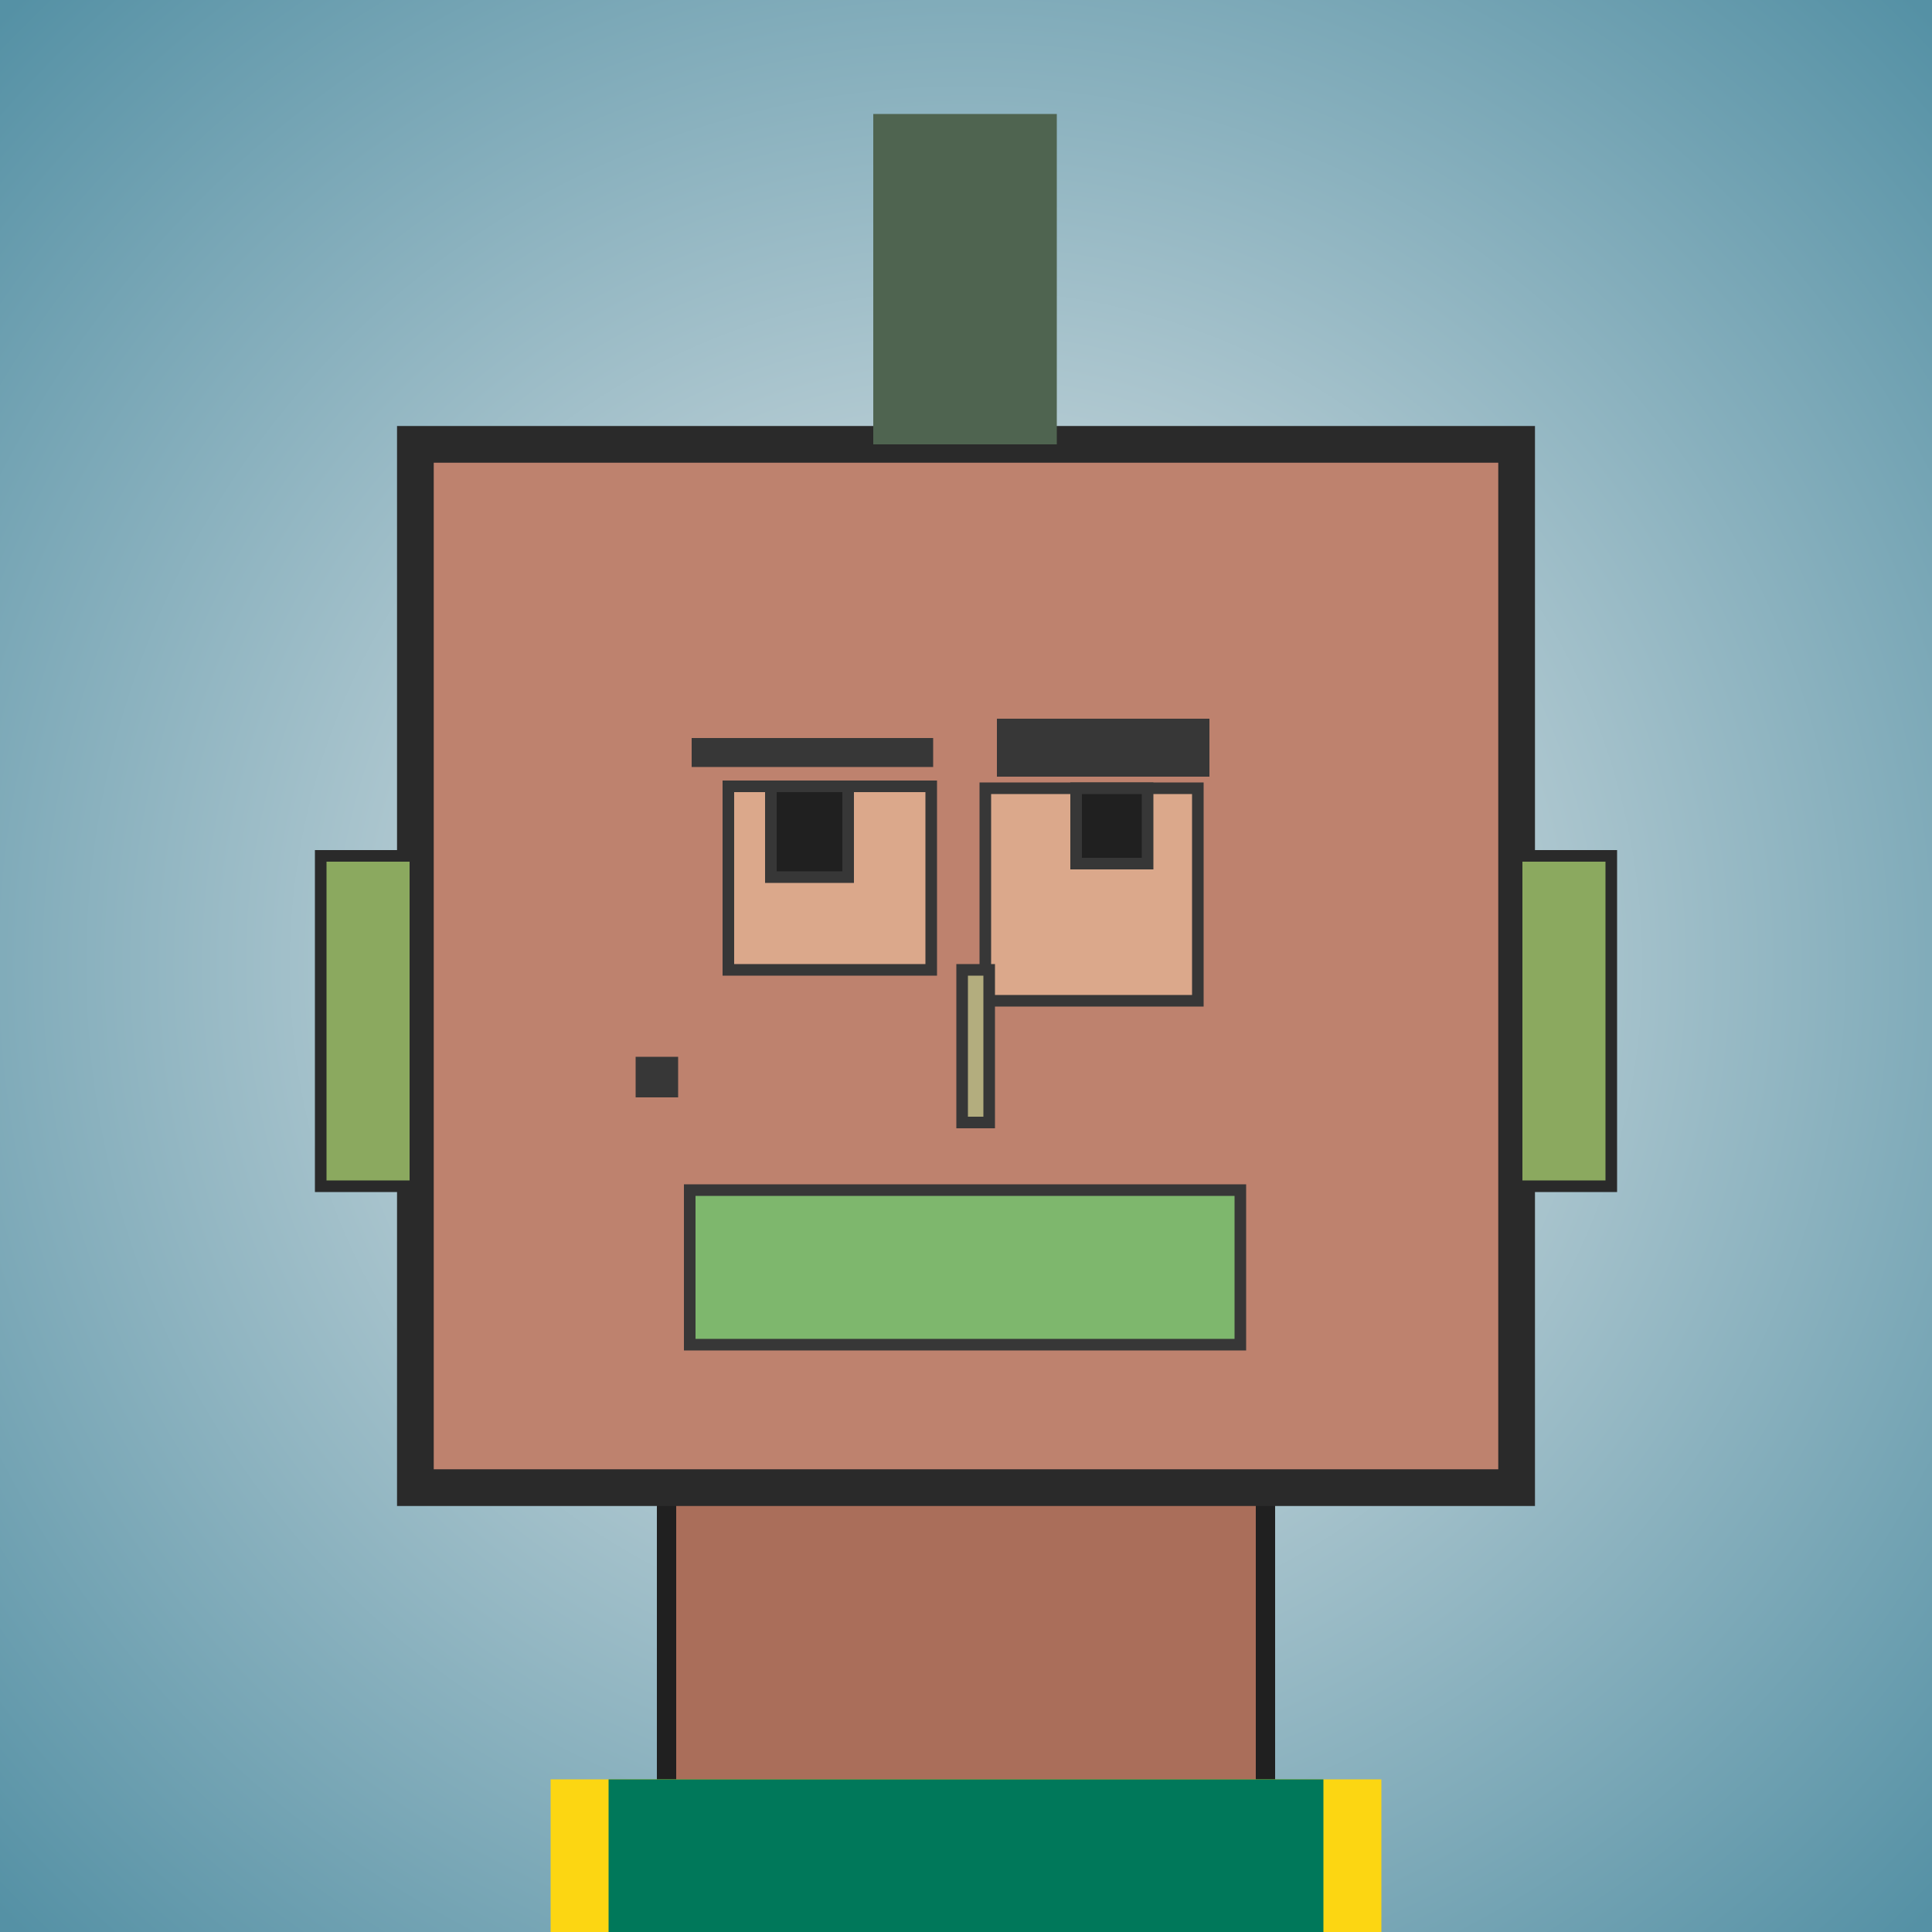
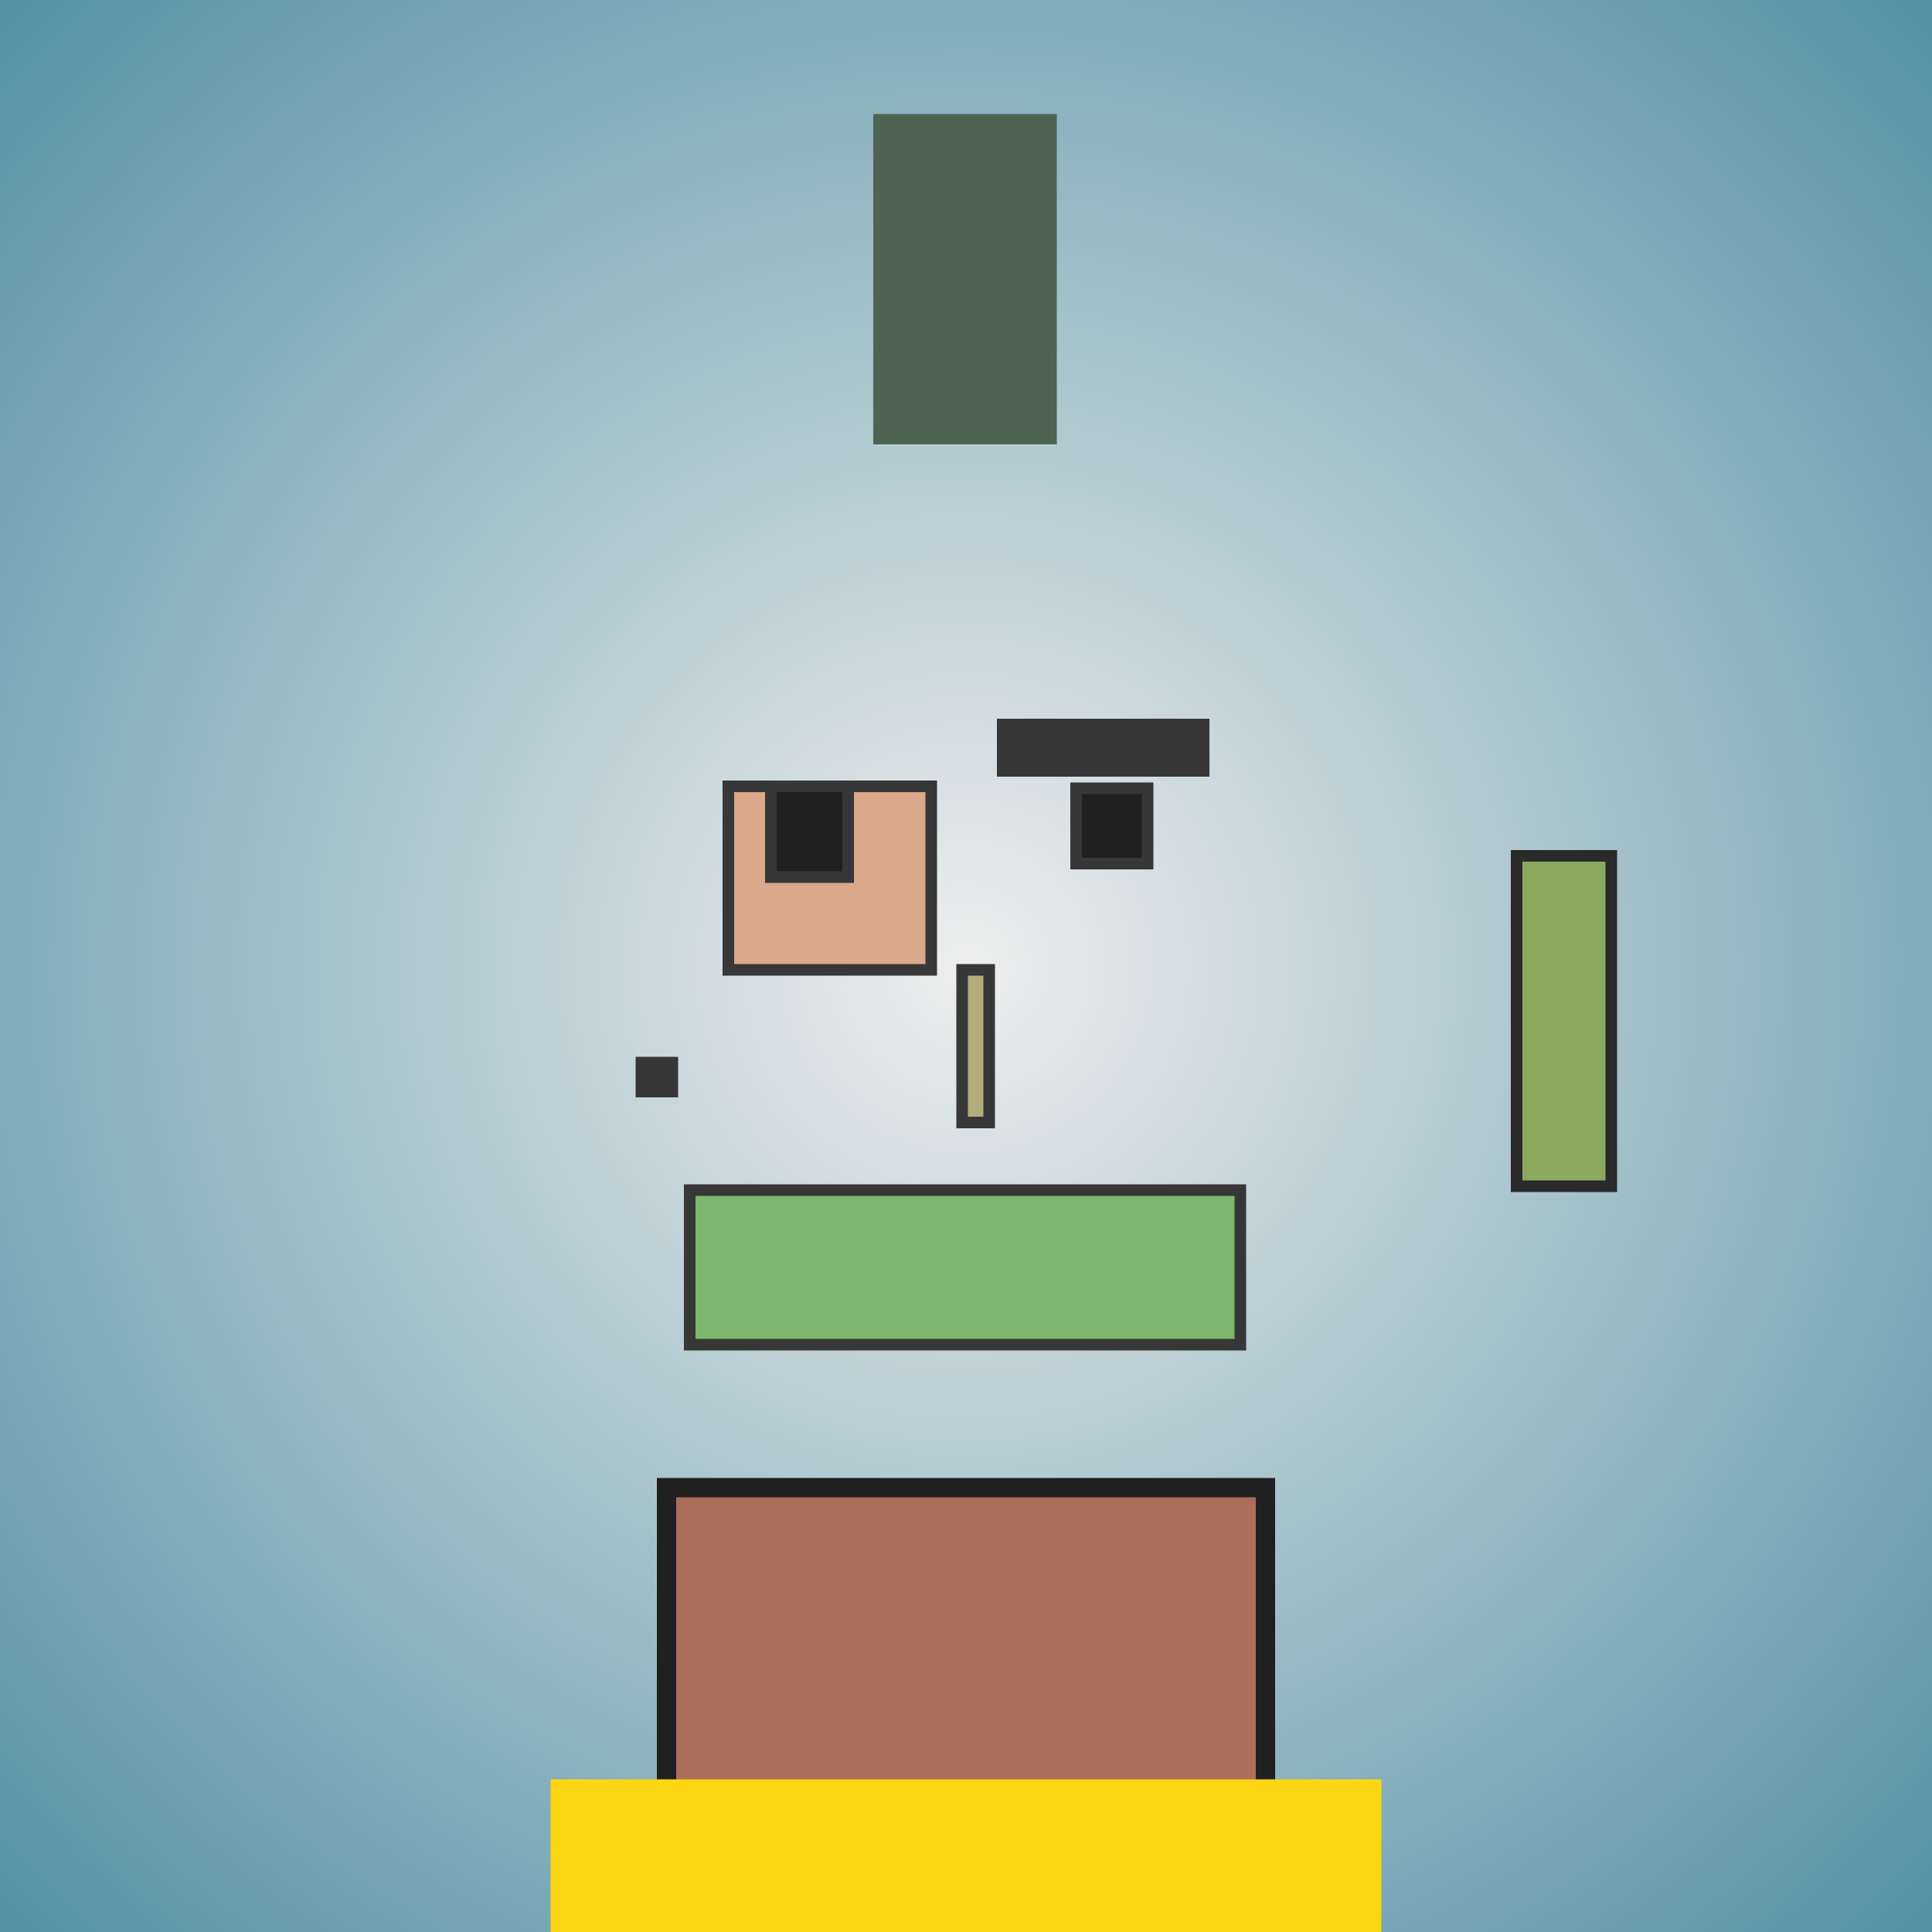
<svg xmlns="http://www.w3.org/2000/svg" viewBox="0 0 1000 1000">
  <defs>
    <radialGradient gradientUnits="userSpaceOnUse" cx="500" cy="500" r="700" id="bkStyle">
      <stop offset="0" style="stop-color: #eeeeee" />
      <stop offset="1" style="stop-color: rgb(85, 145, 165)" />
    </radialGradient>
  </defs>
  <rect id="background" width="1000" height="1000" style="fill: url(#bkStyle);" onclick="background.style.fill='rgba(0,0,0,0)'" />
  <rect x="345" y="770" width="310" height="240" style="fill: rgb(170, 110, 90); stroke-width: 10px; stroke: rgb(32, 32, 32);" />
-   <rect x="215" y="230" width="570" height="540" style="fill: rgb(190, 130, 110); stroke-width: 19px; stroke: rgb(42, 42, 42);" />
  <rect x="377" y="407" width="105" height="95" style="fill: rgb(219, 168, 139); stroke-width: 6px; stroke: rgb(55, 55, 55);" />
-   <rect x="510" y="408" width="110" height="110" style="fill: rgb(219, 168, 139); stroke-width: 6px; stroke: rgb(55, 55, 55);" />
  <rect x="399" y="407" width="40" height="47" style="fill: rgb(32,32,32); stroke-width: 6px; stroke: rgb(55,55,55);" />
  <rect x="557" y="408" width="37" height="39" style="fill: rgb(32,32,32); stroke-width: 6px; stroke: rgb(55,55,55);" />
  <rect x="498" y="502" width="14" height="79" style="fill: rgb(179, 173, 126); stroke-width: 6px; stroke: rgb(55, 55, 55);" />
-   <rect x="166" y="443" width="49" height="171" style="fill: rgb(139, 169, 95); stroke-width: 6px; stroke: rgb(42, 42, 42);" />
  <rect x="785" y="443" width="49" height="171" style="fill: rgb(139, 169, 95); stroke-width: 6px; stroke: rgb(42, 42, 42);" />
-   <rect x="358" y="382" width="125" height="15" style="fill: rgb(55, 55, 55); stroke-width: 0px; stroke: rgb(0, 0, 0);" />
  <rect x="516" y="372" width="110" height="30" style="fill: rgb(55, 55, 55); stroke-width: 0px; stroke: rgb(0, 0, 0);" />
  <rect x="357" y="616" width="285" height="80" style="fill: rgb(126, 183, 109); stroke-width: 6px; stroke: rgb(55, 55, 55);" />
  <rect x="329" y="547" width="22" height="21" style="fill: rgb(55, 55, 55); stroke-width: 0px; stroke: rgb(0, 0, 0);" />
  <rect x="452" y="59" width="95" height="171" style="fill: rgb(79, 100, 80); stroke-width: 0px; stroke: rgb(0, 0, 0);" />
  <rect x="285" y="921" width="430" height="79" style="fill: rgb(252,214,18);" />
-   <rect x="315" y="921" width="370" height="79" style="fill: rgb(0,120,90);" />
</svg>